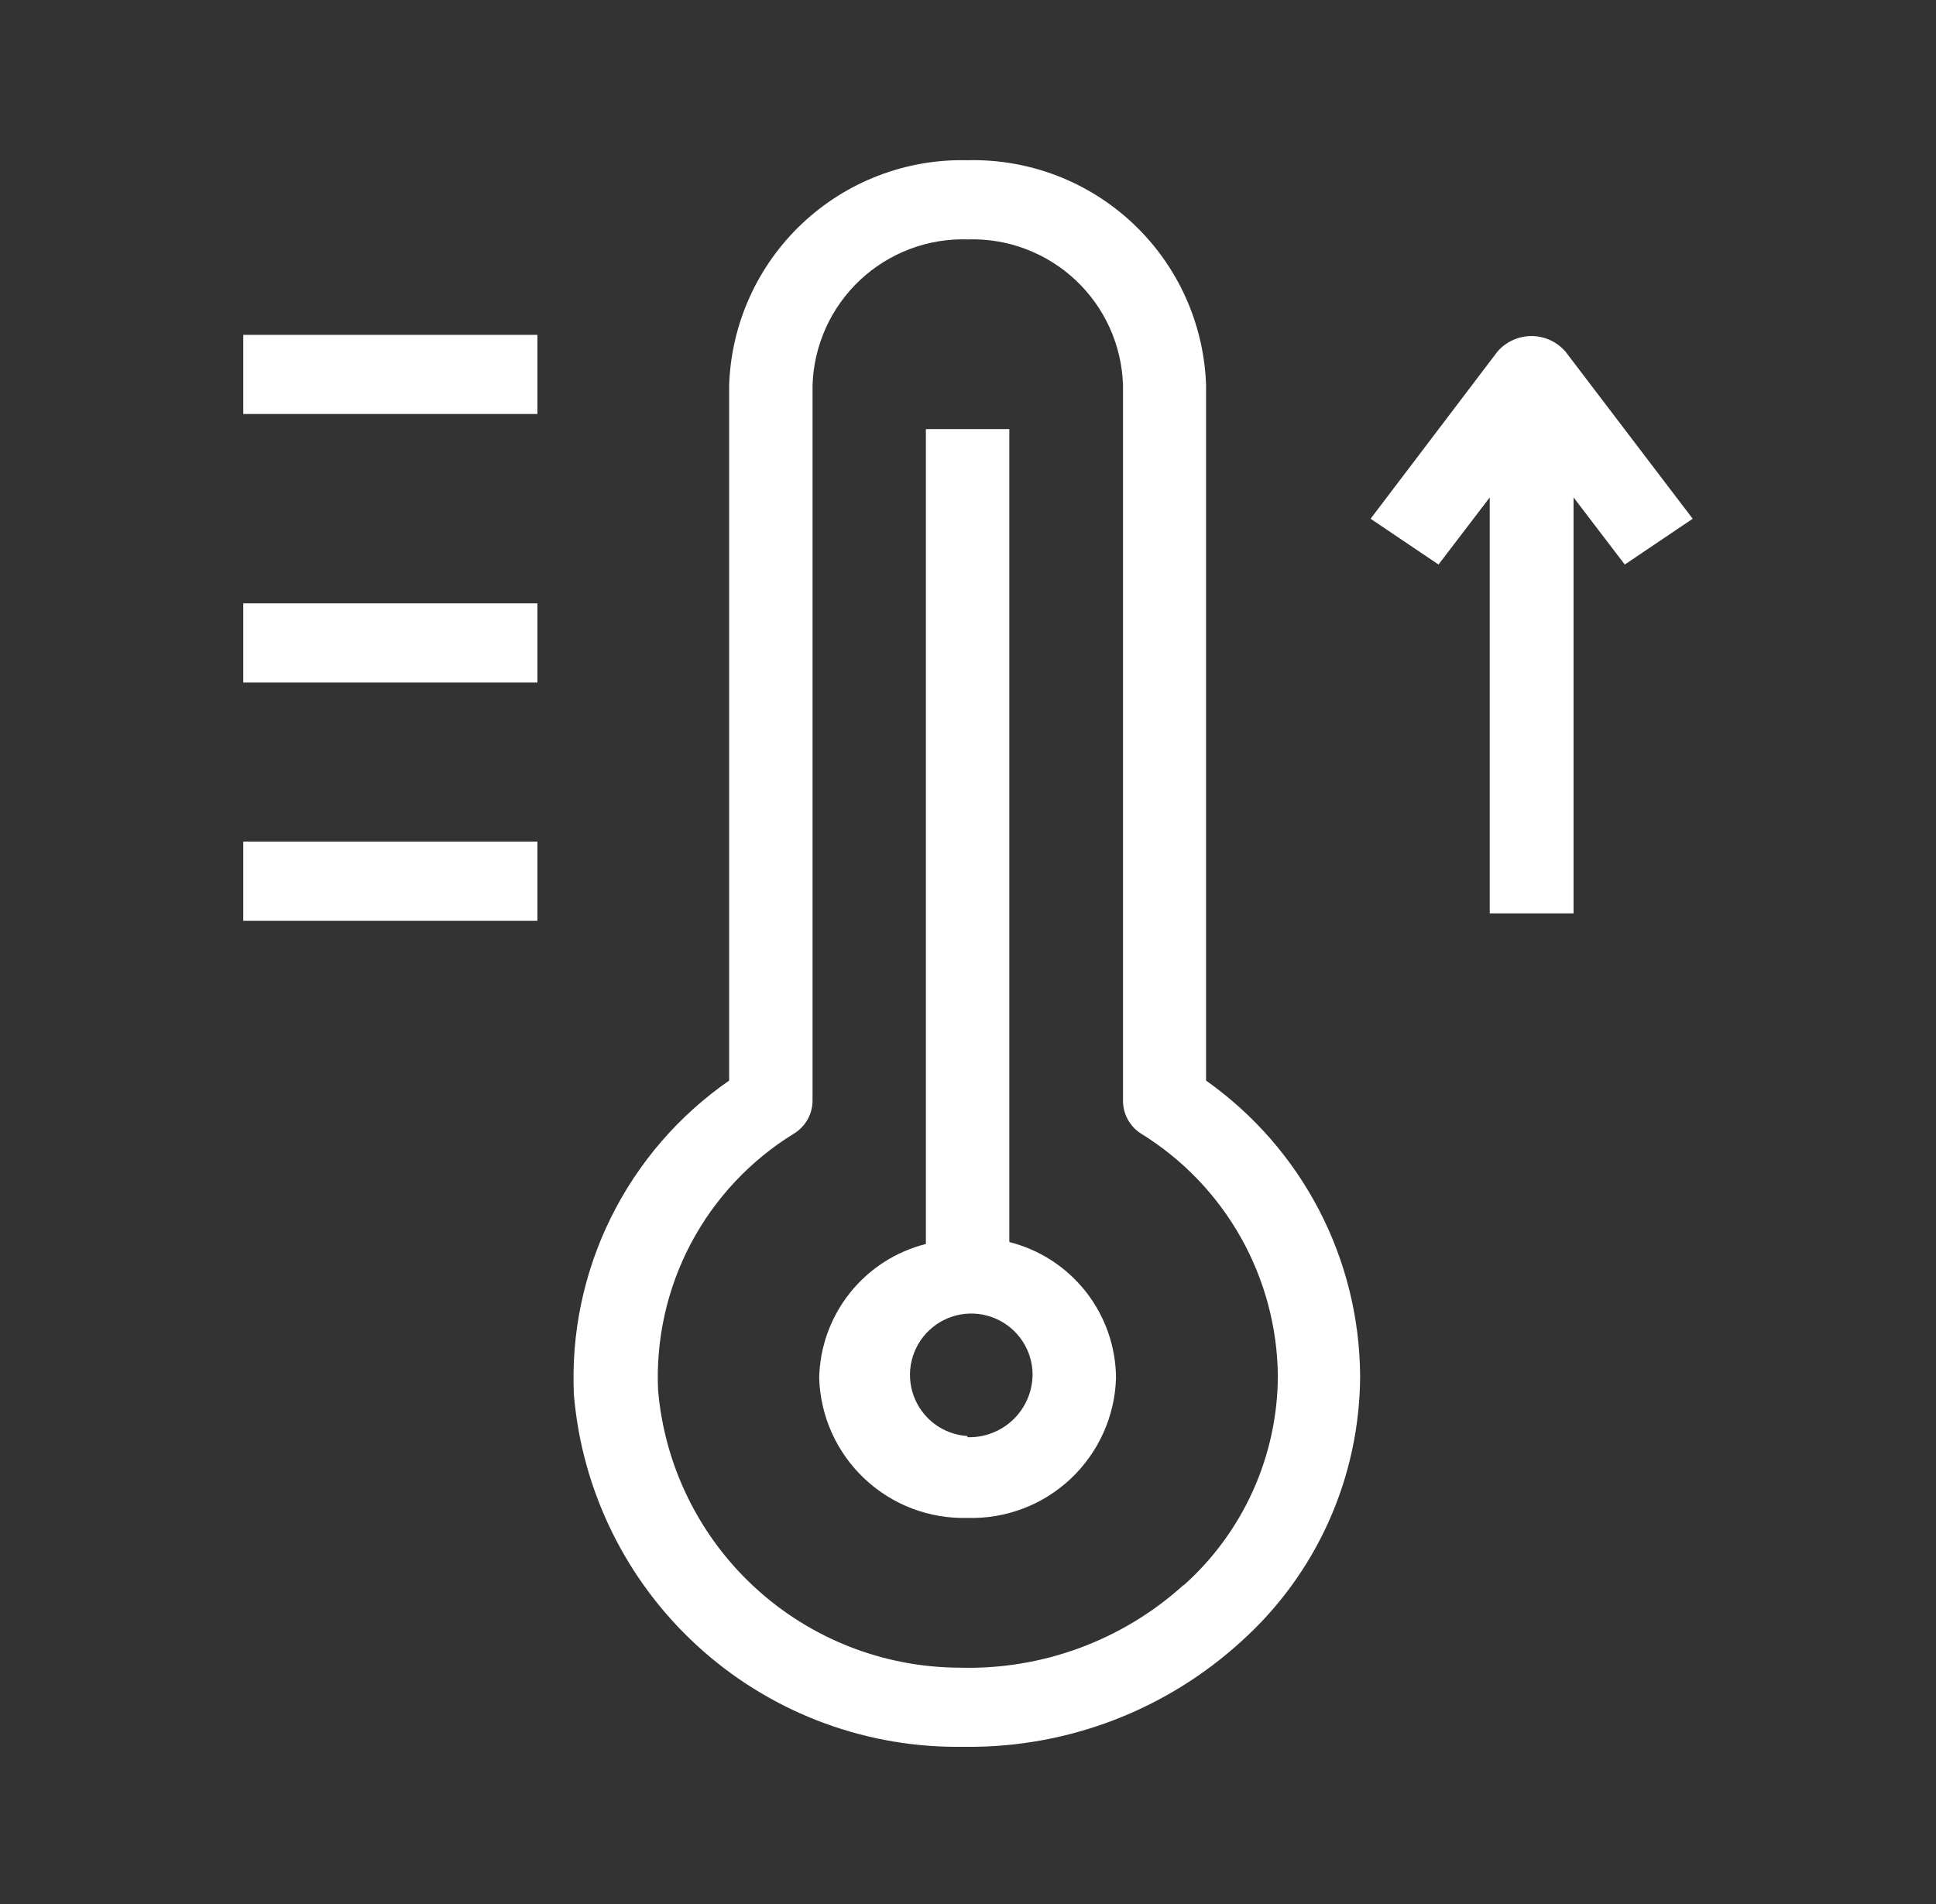
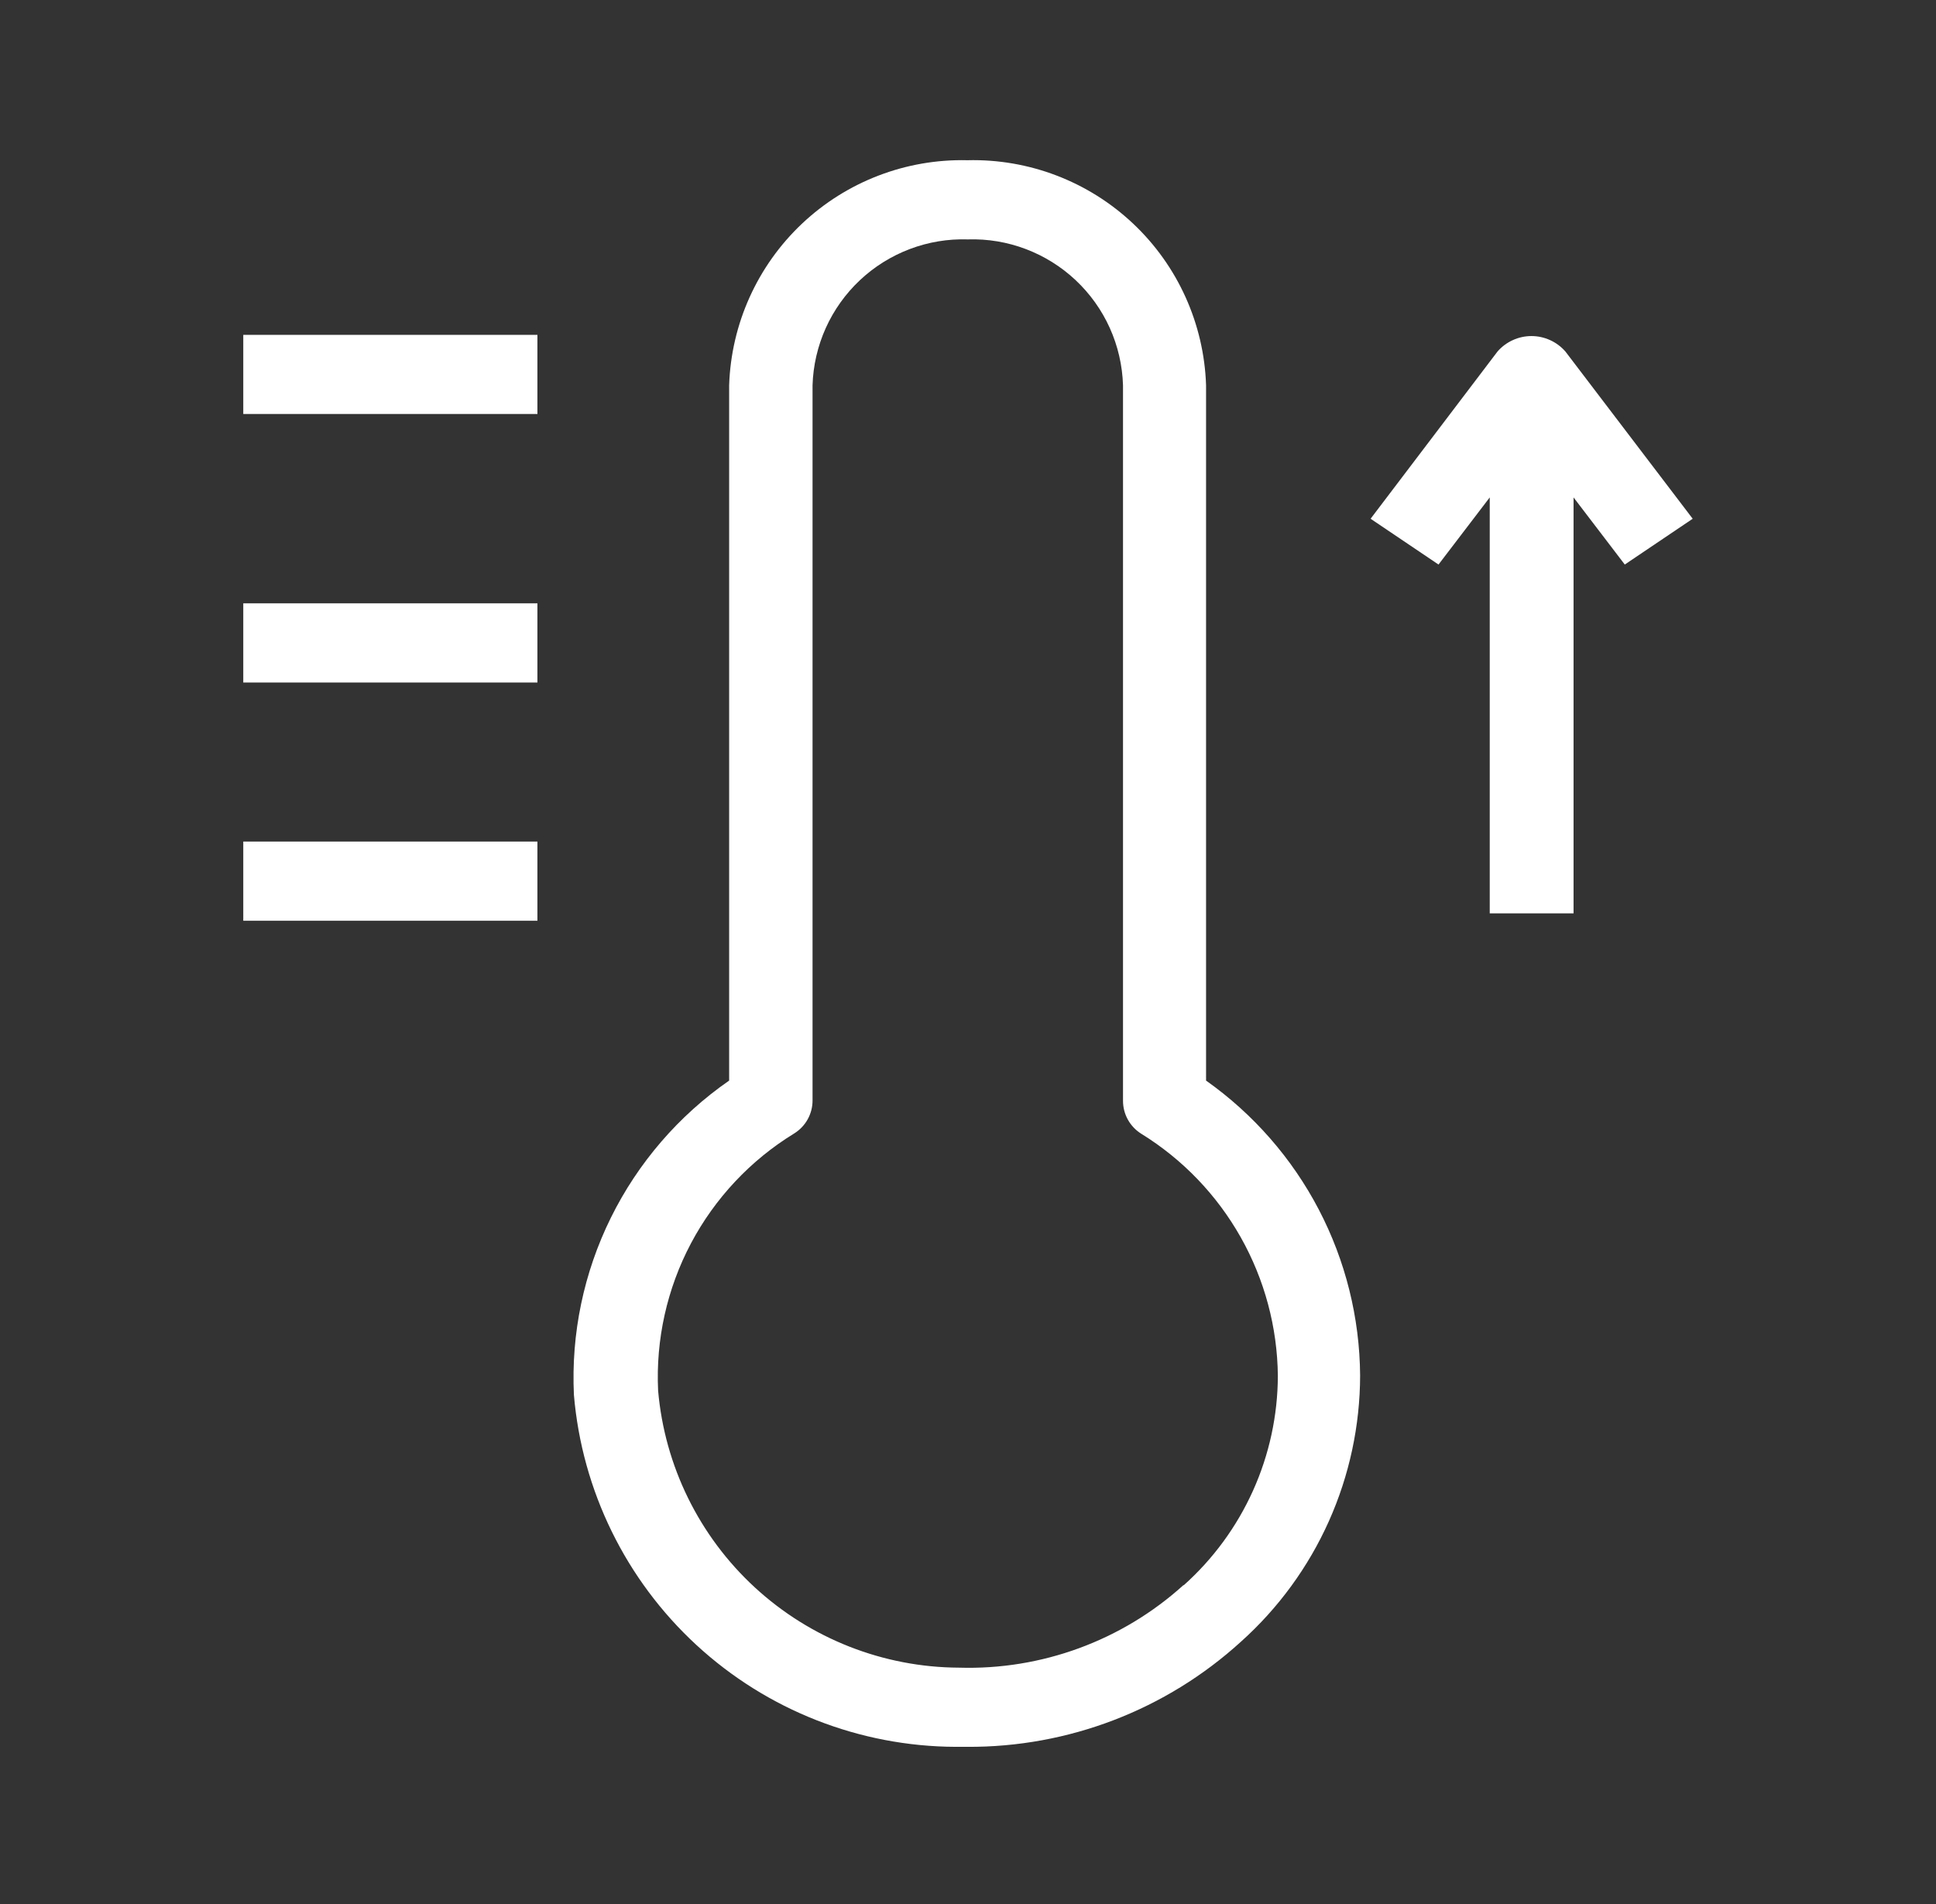
<svg xmlns="http://www.w3.org/2000/svg" width="61" height="60" viewBox="0 0 61 60" fill="none">
  <rect x="0" y="0" width="61" height="60" fill="#333333" stroke="none" />
  <g clip-path="url(#clip0_931_6813)">
-     <path d="M31.802 39.14V13.523H29.173V39.201C28.228 39.439 27.387 39.98 26.78 40.742C26.172 41.505 25.832 42.445 25.811 43.419C25.846 44.623 26.357 45.765 27.233 46.592C28.109 47.42 29.277 47.866 30.481 47.833C31.079 47.851 31.674 47.751 32.233 47.539C32.791 47.327 33.303 47.007 33.738 46.597C34.172 46.187 34.522 45.695 34.767 45.15C35.012 44.605 35.147 44.017 35.164 43.419C35.156 42.434 34.822 41.48 34.214 40.706C33.605 39.931 32.757 39.38 31.802 39.14ZM30.481 45.253C30.105 45.229 29.745 45.096 29.443 44.87C29.142 44.644 28.914 44.334 28.786 43.98C28.658 43.625 28.637 43.241 28.725 42.875C28.813 42.509 29.006 42.176 29.28 41.918C29.555 41.66 29.898 41.488 30.27 41.422C30.64 41.357 31.023 41.402 31.369 41.551C31.714 41.7 32.009 41.947 32.217 42.262C32.424 42.576 32.535 42.945 32.535 43.321C32.532 43.586 32.477 43.848 32.371 44.091C32.266 44.334 32.113 44.553 31.922 44.737C31.73 44.92 31.505 45.063 31.257 45.158C31.01 45.253 30.746 45.298 30.481 45.29V45.253Z" fill="white" />
    <path d="M38.001 34.052V12.141C37.937 10.206 37.111 8.374 35.702 7.046C34.293 5.718 32.417 5 30.481 5.049C28.548 5.003 26.674 5.722 25.268 7.05C23.862 8.379 23.038 10.208 22.974 12.141V34.052C21.386 35.153 20.104 36.64 19.248 38.372C18.392 40.105 17.991 42.026 18.083 43.956C18.339 46.974 19.717 49.786 21.944 51.839C24.171 53.892 27.086 55.036 30.114 55.047H30.469C33.66 55.066 36.742 53.883 39.101 51.733C40.28 50.676 41.223 49.383 41.87 47.938C42.516 46.493 42.852 44.928 42.855 43.345C42.842 41.522 42.395 39.728 41.551 38.112C40.706 36.496 39.49 35.105 38.001 34.052ZM37.292 49.948C35.358 51.699 32.82 52.632 30.212 52.552C27.829 52.54 25.536 51.638 23.783 50.023C22.03 48.408 20.943 46.196 20.736 43.822C20.659 42.21 21.017 40.607 21.771 39.181C22.527 37.755 23.651 36.558 25.028 35.715C25.204 35.605 25.349 35.452 25.45 35.27C25.55 35.088 25.603 34.884 25.602 34.676V12.141C25.621 11.518 25.763 10.905 26.019 10.336C26.275 9.768 26.641 9.256 27.095 8.829C27.549 8.402 28.083 8.069 28.666 7.848C29.249 7.627 29.87 7.524 30.493 7.544C31.116 7.524 31.737 7.627 32.32 7.848C32.904 8.069 33.437 8.402 33.892 8.829C34.346 9.256 34.712 9.768 34.968 10.336C35.224 10.905 35.365 11.518 35.384 12.141V34.688C35.384 34.896 35.436 35.1 35.537 35.282C35.638 35.464 35.783 35.617 35.959 35.727C37.262 36.532 38.34 37.654 39.093 38.989C39.845 40.323 40.248 41.826 40.263 43.357C40.259 44.605 39.992 45.837 39.48 46.975C38.968 48.112 38.222 49.13 37.292 49.96V49.948ZM7.665 10.552H16.933V13.046H7.665V10.552ZM7.665 19.013H16.933V21.507H7.665V19.013ZM7.665 26.52H16.933V29.015H7.665V26.52ZM47.184 11.077L43.185 16.347L45.325 17.79L46.939 15.675V28.782H49.58V15.675L51.194 17.79L53.334 16.347L49.323 11.077C49.19 10.924 49.026 10.802 48.841 10.718C48.657 10.634 48.456 10.59 48.254 10.59C48.051 10.59 47.85 10.634 47.666 10.718C47.481 10.802 47.317 10.924 47.184 11.077Z" fill="white" />
  </g>
  <defs>
    <clipPath id="clip0_931_6813">
      <rect width="50" height="50" fill="white" transform="translate(5.501 5.047)" />
    </clipPath>
  </defs>
</svg>